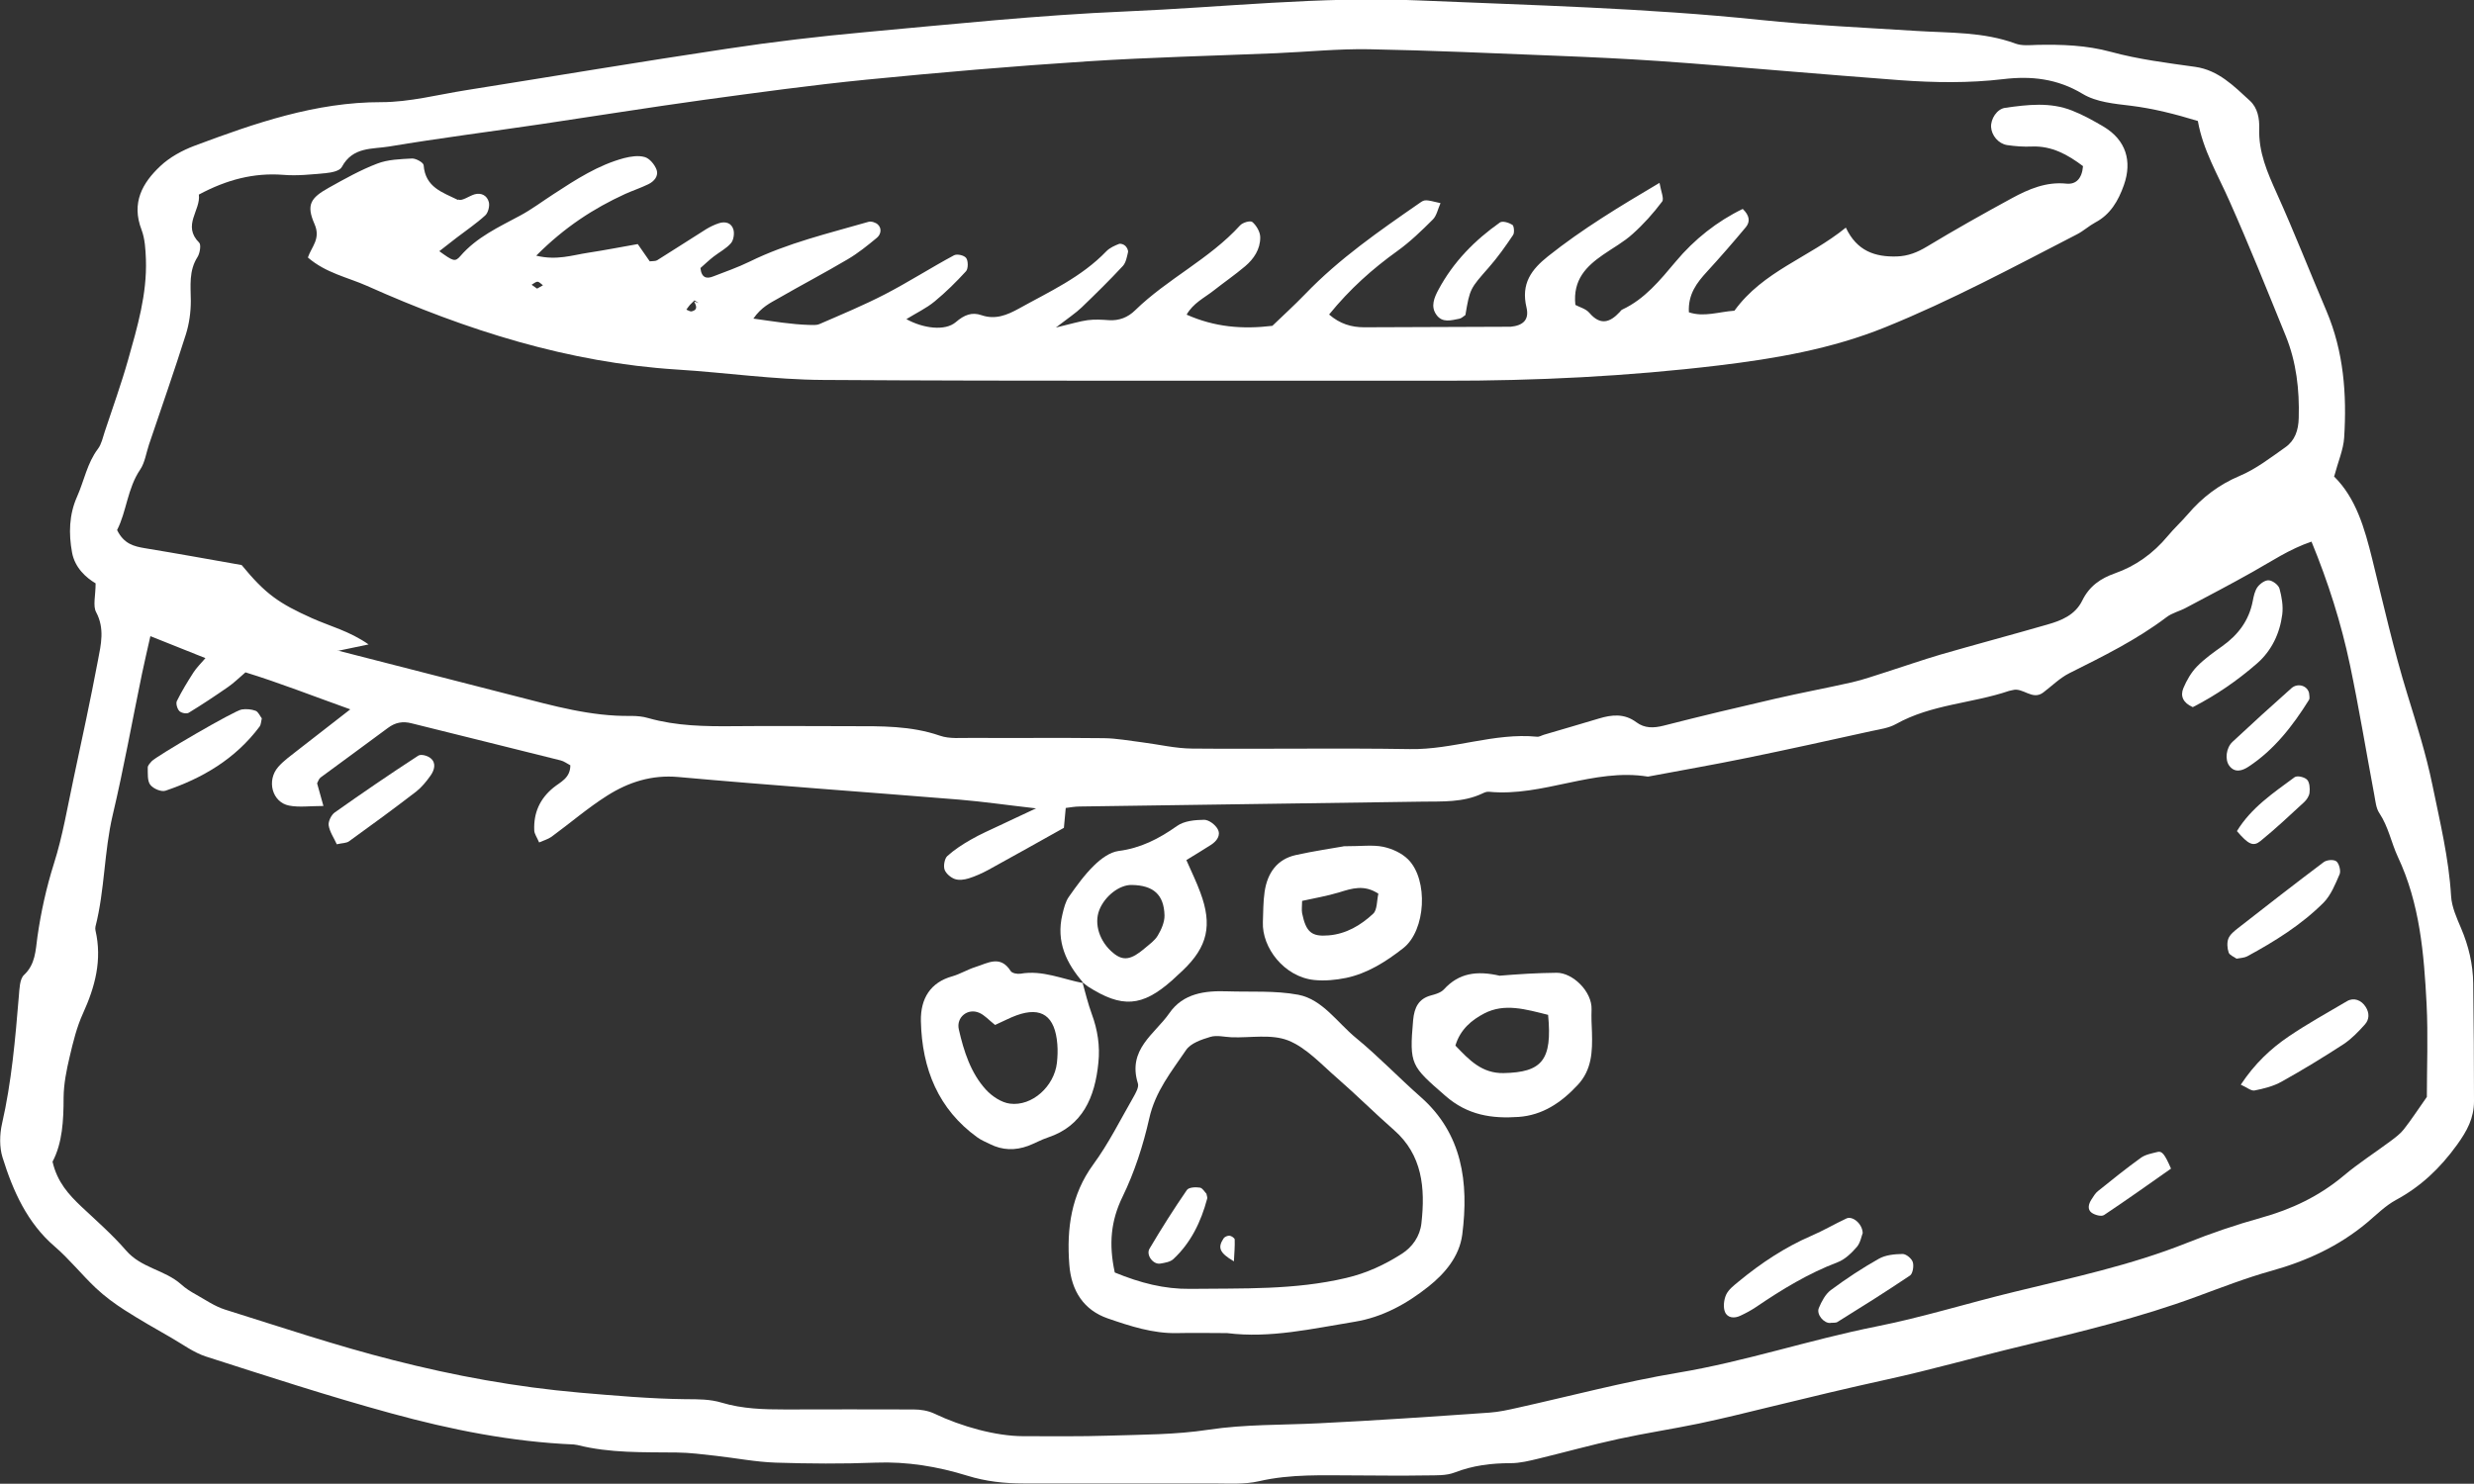
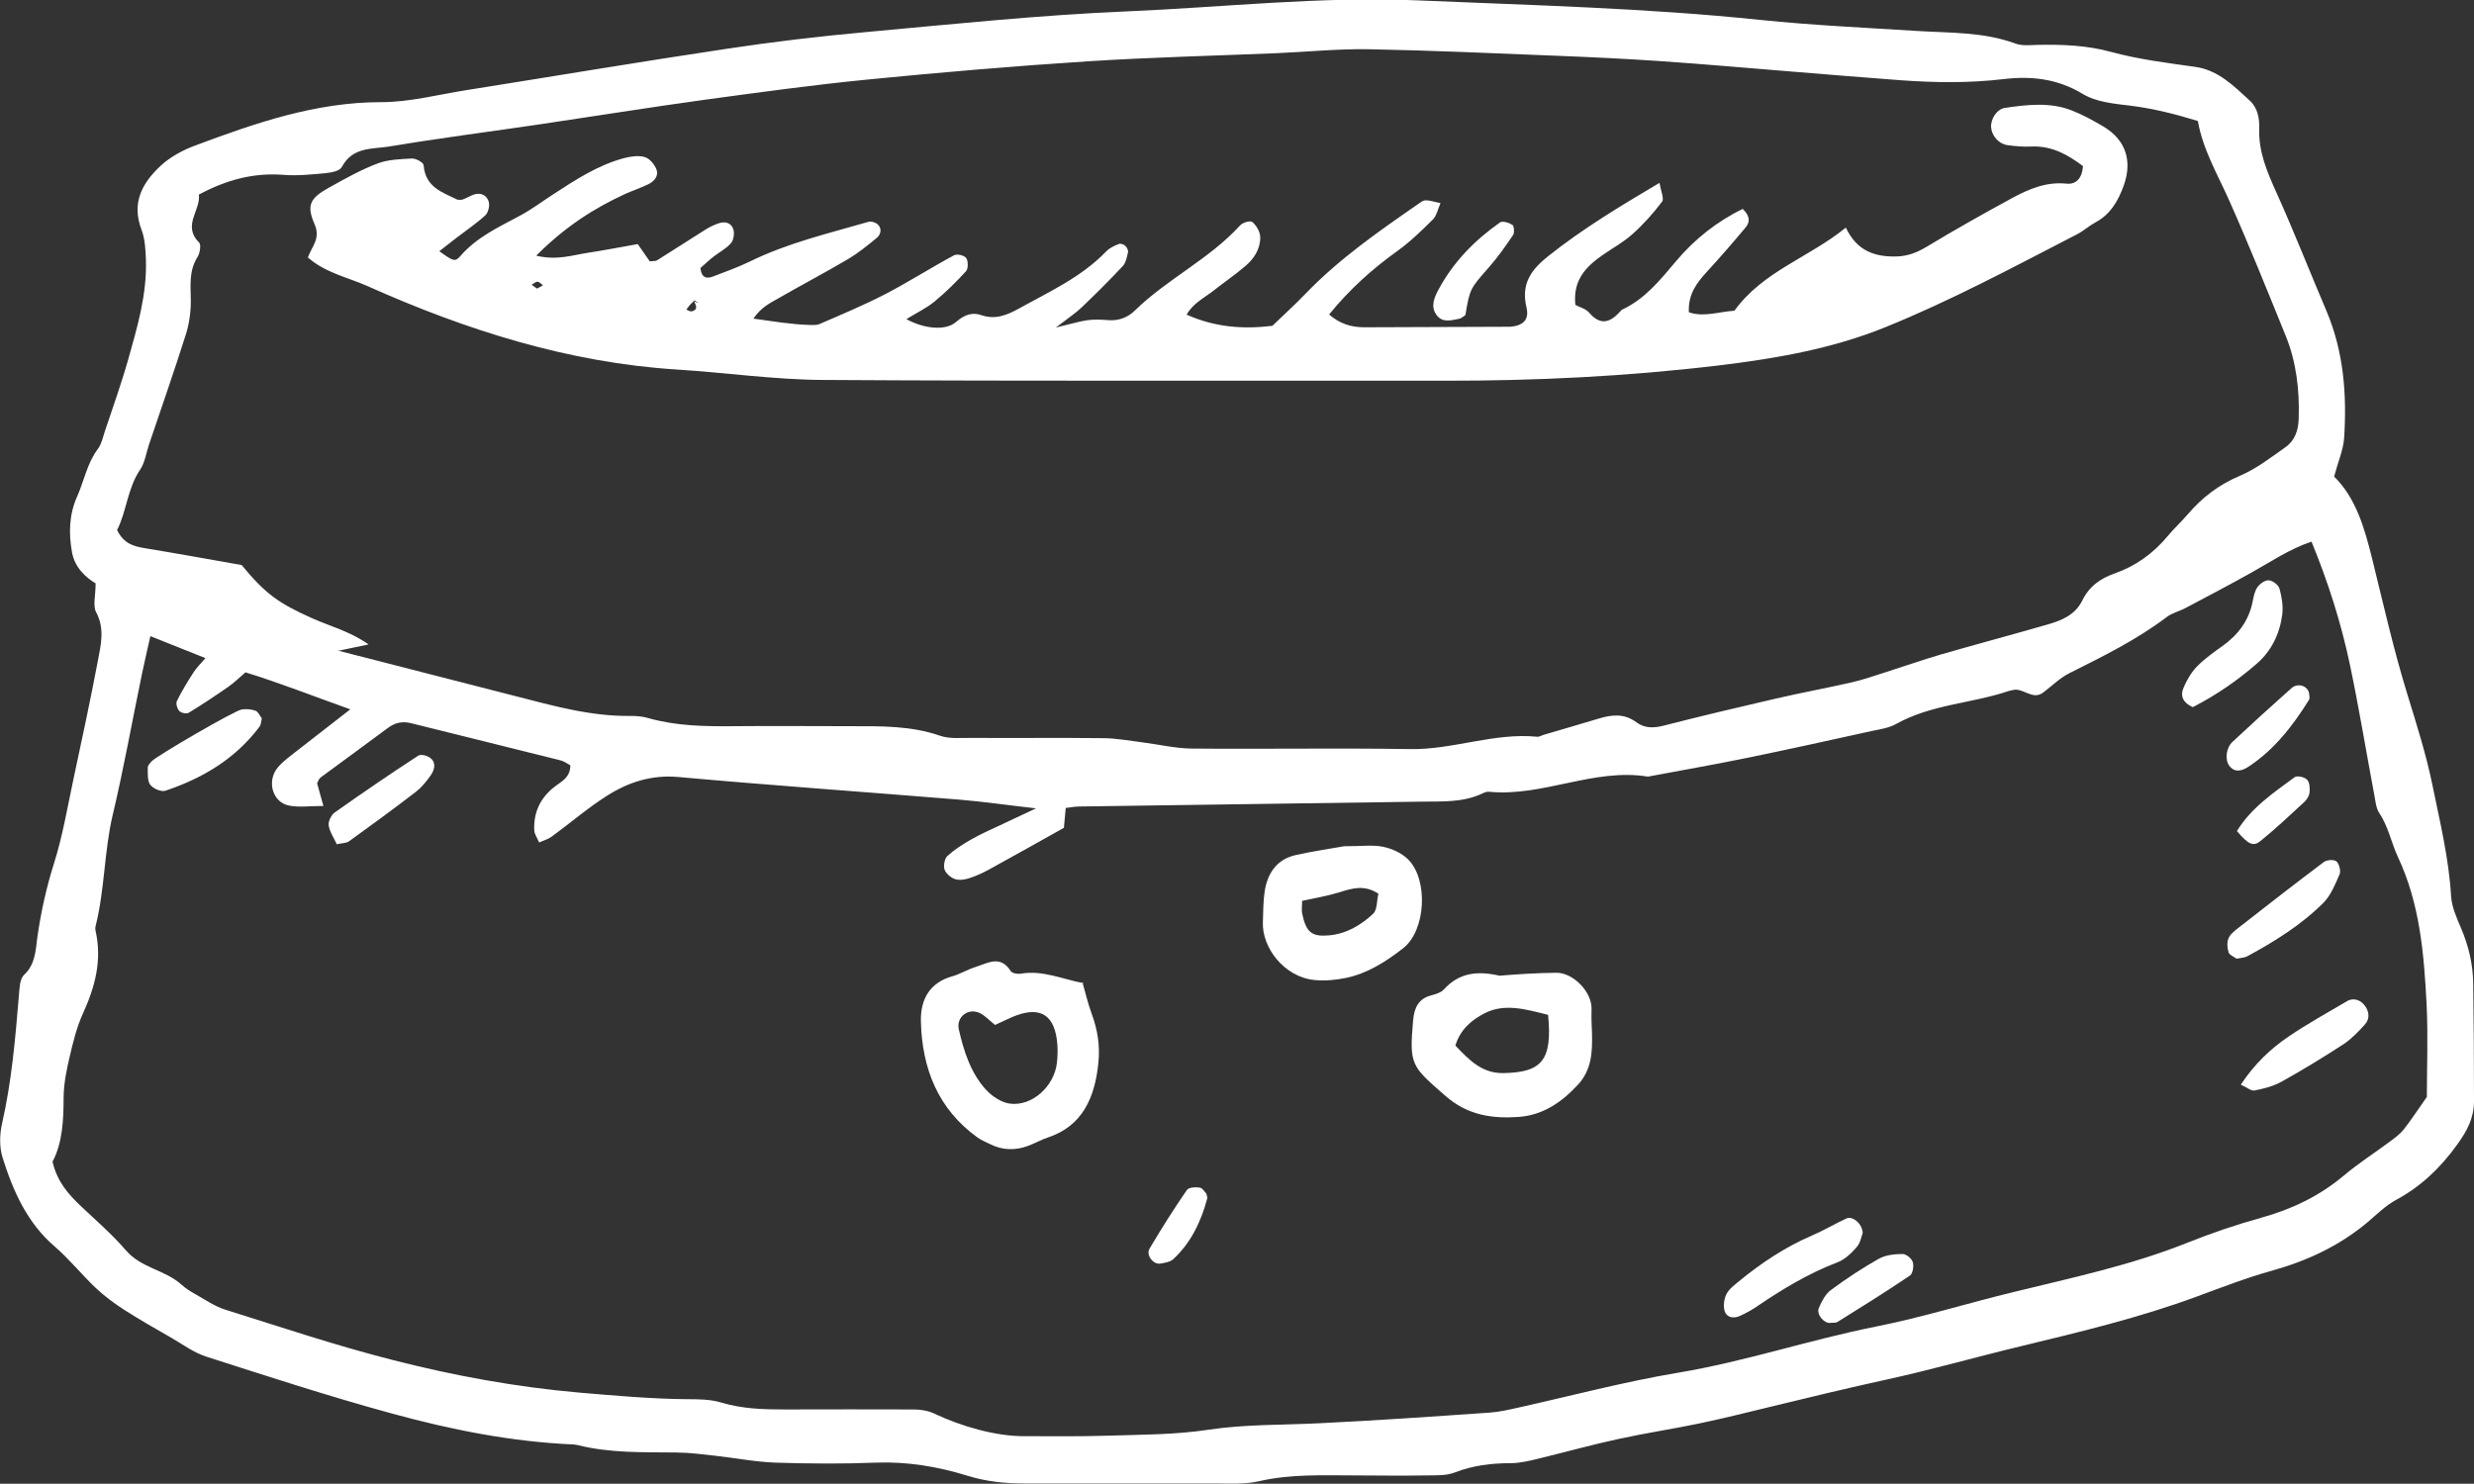
<svg xmlns="http://www.w3.org/2000/svg" id="_Слой_2" data-name="Слой 2" viewBox="0 0 187.87 112.7">
  <rect x="0" y="0" width="187.87" height="112.7" fill="#333333" stroke="none" />
  <defs>
    <style> .cls-1 { fill: #fff; fill-rule: evenodd; stroke-width: 0px; } </style>
  </defs>
  <g id="Objects">
    <g>
      <path class="cls-1" d="M177.24,36.19c1.67,1.64,2.32,3.93,2.9,6.27.85,3.44,1.63,6.91,2.67,10.28.7,2.28,1.42,4.54,1.9,6.88.57,2.79,1.25,5.57,1.42,8.45.05.83.43,1.66.76,2.44.57,1.34.9,2.72.92,4.18.04,2.98.06,5.97.06,8.95,0,1.29-.52,2.25-1.29,3.32-1.3,1.8-2.77,3.18-4.64,4.19-.79.43-1.47,1.11-2.18,1.71-2.16,1.81-4.62,2.93-7.27,3.67-1.91.53-3.78,1.26-5.66,1.95-4.35,1.61-8.84,2.68-13.3,3.76-3.43.82-6.83,1.8-10.27,2.55-2.91.64-5.8,1.33-8.7,2.04-1.85.45-3.69.91-5.55,1.3-2.03.42-4.08.73-6.1,1.17-2.03.44-4.04,1-6.06,1.49-.7.17-1.42.35-2.13.35-1.46,0-2.87.17-4.26.71-.65.25-1.42.21-2.14.22-1.81.03-3.62.01-5.42,0-2.44,0-4.87-.12-7.29.44-1.13.26-2.34.17-3.51.17-4.79.01-9.58,0-14.37,0-1.45,0-2.87-.15-4.28-.59-2.26-.7-4.57-1.08-6.95-.99-2.53.1-5.06.08-7.59,0-1.52-.05-3.04-.35-4.56-.52-.99-.11-1.97-.24-2.96-.25-2.53-.03-5.06.06-7.55-.57-.09-.02-.18-.03-.27-.04-4.71-.2-9.33-1.12-13.88-2.37-4.72-1.29-9.38-2.81-14.05-4.31-.93-.3-1.77-.93-2.64-1.43-1.19-.68-2.38-1.36-3.54-2.1-.76-.49-1.51-1.04-2.18-1.67-1.08-1.02-2.02-2.21-3.14-3.17-2.07-1.78-3.15-4.19-3.95-6.76-.24-.77-.22-1.74-.04-2.54.73-3.19,1.01-6.44,1.28-9.7.05-.55.06-1.3.39-1.61.87-.81.88-1.86,1.02-2.89.27-1.9.68-3.75,1.26-5.59.66-2.08,1.02-4.26,1.48-6.41.64-3,1.29-6,1.86-9.02.23-1.2.52-2.41-.14-3.65-.26-.48-.04-1.25-.04-2.19-.71-.42-1.58-1.18-1.79-2.35-.26-1.42-.23-2.86.38-4.23.54-1.21.77-2.56,1.59-3.64.27-.36.37-.87.52-1.32.6-1.81,1.25-3.61,1.77-5.45.7-2.48,1.44-4.97,1.35-7.61-.03-.76-.07-1.56-.33-2.25-.8-2.07.08-3.58,1.42-4.84.72-.68,1.66-1.19,2.58-1.54,4.6-1.72,9.22-3.33,14.21-3.32,2.14,0,4.29-.57,6.44-.91,6.61-1.05,13.21-2.16,19.83-3.15,3.49-.53,6.99-.94,10.5-1.26,6.57-.6,13.15-1.29,19.73-1.57,7.4-.31,14.8-1.16,22.21-.84,8.67.37,17.34.58,25.98,1.48,3.96.41,7.93.59,11.9.84,2.52.16,5.06.06,7.5.96.49.18,1.07.12,1.61.1,1.9-.04,3.76.02,5.64.53,2.09.57,4.26.84,6.41,1.14,1.74.25,2.91,1.44,4.14,2.57.6.55.73,1.36.71,2.11-.06,1.81.62,3.34,1.33,4.92,1.33,2.95,2.51,5.97,3.78,8.95,1.3,3.07,1.55,6.31,1.34,9.61-.06.92-.46,1.82-.75,2.92ZM78.66,61.4c-2.22-.25-4-.51-5.79-.66-7.12-.58-14.24-1.08-21.36-1.72-2.01-.18-3.77.38-5.41,1.42-1.47.93-2.81,2.09-4.22,3.12-.27.19-.6.28-.94.43-.17-.4-.36-.65-.37-.91-.06-1.34.43-2.41,1.44-3.24.53-.44,1.3-.72,1.3-1.71-.27-.14-.48-.31-.73-.37-3.78-.95-7.56-1.88-11.33-2.82-.66-.17-1.23-.07-1.79.35-1.7,1.27-3.42,2.51-5.12,3.77-.13.1-.19.31-.26.44.14.52.28,1.01.48,1.72-1.03,0-1.85.12-2.61-.03-1.28-.25-1.73-1.9-.82-2.94.43-.49.97-.86,1.47-1.26,1.23-.96,2.46-1.91,4-3.11-2.86-1.02-5.36-2.01-7.96-2.81-.47.4-.87.8-1.32,1.11-.98.68-1.97,1.34-2.99,1.96-.17.1-.56.02-.71-.13-.16-.16-.28-.58-.19-.76.37-.75.81-1.47,1.26-2.17.23-.36.54-.66.91-1.09-1.46-.58-2.72-1.09-4.18-1.67-.23,1.04-.45,1.95-.64,2.87-.74,3.57-1.38,7.16-2.22,10.71-.66,2.8-.6,5.7-1.31,8.48-.02.09-.02.2,0,.29.52,2.25-.03,4.29-.95,6.31-.47,1.03-.75,2.17-1.01,3.29-.24,1.01-.45,2.06-.46,3.1,0,1.74-.09,3.45-.84,4.87.36,1.56,1.24,2.51,2.2,3.42,1.15,1.08,2.34,2.12,3.38,3.32,1.16,1.35,2.93,1.46,4.19,2.58.34.31.74.56,1.14.78.71.4,1.42.89,2.18,1.13,4.24,1.33,8.47,2.75,12.77,3.84,4.65,1.19,9.35,2.05,14.15,2.47,2.7.23,5.39.47,8.1.5.9,0,1.84,0,2.69.26,1.6.48,3.21.52,4.84.52,3.25,0,6.5-.02,9.76,0,.52,0,1.08.09,1.55.31,2.1,1,4.68,1.71,6.74,1.72,2.17,0,4.34.03,6.51-.04,2.53-.08,5.08-.07,7.57-.45,2.79-.42,5.58-.35,8.38-.49,4.33-.21,8.65-.51,12.97-.81.72-.05,1.43-.21,2.14-.37,4.05-.9,8.06-1.97,12.17-2.66,5.06-.84,9.99-2.5,15.05-3.51,3.53-.7,7-1.79,10.52-2.64,4.37-1.07,8.81-2.01,13.05-3.7,1.85-.74,3.75-1.39,5.66-1.92,2.31-.64,4.41-1.63,6.29-3.21,1.13-.95,2.37-1.74,3.55-2.62.36-.27.74-.55,1.01-.9.58-.74,1.09-1.53,1.74-2.45,0-2.25.1-4.66-.02-7.06-.2-3.83-.51-7.62-2.18-11.17-.5-1.07-.72-2.3-1.41-3.33-.25-.37-.29-.9-.38-1.37-.62-3.3-1.16-6.61-1.85-9.89-.67-3.18-1.65-6.27-2.92-9.36-1.68.57-3.04,1.5-4.47,2.3-1.67.94-3.37,1.83-5.07,2.73-.48.26-1.04.38-1.47.71-2.3,1.74-4.84,2.98-7.37,4.25-.72.36-1.33.97-1.99,1.47-.83.63-1.54-.41-2.33-.18-.09.02-.18.04-.27.06-2.83.96-5.89,1.01-8.59,2.52-.54.3-1.2.39-1.81.52-3.18.7-6.37,1.41-9.56,2.06-2.48.51-4.97.94-7.46,1.41-4.11-.67-7.98,1.55-12.07,1.15-.17-.02-.36.06-.52.14-1.46.68-3,.59-4.54.61-8.68.12-17.36.24-26.03.37-.35,0-.71.07-1.05.11-.05.53-.09.99-.14,1.51-1.9,1.06-3.81,2.14-5.73,3.19-.48.26-.99.49-1.5.65-.33.1-.73.16-1.05.05-.31-.11-.67-.41-.78-.71-.1-.29,0-.84.2-1.03.54-.49,1.16-.89,1.79-1.25.71-.41,1.47-.74,2.21-1.09.79-.38,1.59-.74,2.75-1.29ZM25.63,49.41c4.9,1.26,9.2,2.36,13.49,3.46,2.89.74,5.77,1.56,8.79,1.51.45,0,.91.04,1.34.17,2.12.6,4.29.63,6.46.61,2.98-.03,5.97,0,8.95,0,2.26,0,4.51-.04,6.71.72.74.26,1.61.16,2.42.17,3.35.02,6.69-.02,10.03.02.98.01,1.97.2,2.95.32,1.25.16,2.5.46,3.75.47,5.51.05,11.03-.05,16.54.04,3.26.06,6.39-1.26,9.66-.94.17.02.35-.1.52-.15,1.39-.41,2.78-.81,4.17-1.23.99-.3,1.94-.4,2.85.28.63.47,1.32.45,2.07.26,2.81-.72,5.63-1.39,8.45-2.04,1.94-.45,3.9-.81,5.84-1.25.88-.2,1.73-.51,2.6-.78,1.38-.44,2.75-.92,4.14-1.33,2.7-.78,5.41-1.5,8.11-2.28,1.06-.3,2.11-.72,2.65-1.82.55-1.12,1.41-1.69,2.48-2.07,1.57-.55,2.91-1.51,4.01-2.83.48-.58,1.03-1.08,1.52-1.65,1.11-1.3,2.38-2.26,3.94-2.92,1.24-.52,2.36-1.39,3.48-2.18.71-.5.99-1.27,1.01-2.23.06-2.15-.18-4.23-.98-6.21-1.4-3.44-2.78-6.89-4.29-10.28-.88-1.99-2-3.85-2.39-6.06-1.74-.53-3.39-.95-5.1-1.16-1.24-.15-2.61-.27-3.65-.9-1.94-1.17-3.93-1.37-6.02-1.12-2.62.31-5.23.27-7.85.08-2.88-.21-5.77-.46-8.65-.69-3.24-.26-6.48-.55-9.73-.77-2.52-.17-5.05-.29-7.58-.39-4.78-.19-9.57-.41-14.36-.5-2.35-.04-4.7.2-7.04.3-4.79.2-9.58.31-14.36.62-5.59.36-11.18.84-16.76,1.39-4.14.41-8.26.98-12.38,1.54-4.12.57-8.23,1.23-12.34,1.84-3.85.57-7.71,1.06-11.54,1.7-1.26.21-2.75,0-3.58,1.55-.16.31-.79.43-1.22.47-1.08.1-2.17.22-3.24.13-2.23-.17-4.29.37-6.4,1.5.16,1.2-1.29,2.34.03,3.66.15.15.05.8-.13,1.08-.67,1.05-.52,2.18-.51,3.34,0,.84-.12,1.72-.37,2.52-.89,2.82-1.87,5.61-2.81,8.4-.21.63-.31,1.36-.66,1.88-.98,1.44-1.04,3.21-1.76,4.6.52,1.06,1.28,1.24,2.11,1.38,2.49.41,4.98.86,7.35,1.28,1.81,2.2,2.81,2.9,5.35,4.04,1.36.61,2.83.97,4.29,1.99-.75.16-1.25.26-2.35.49Z" />
-       <path class="cls-1" d="M93.18,101.26c-1.26,0-2.53-.03-3.79,0-1.84.04-3.57-.53-5.28-1.12-1.78-.62-2.76-2.05-2.91-4.09-.21-2.76.15-5.31,1.82-7.6,1.16-1.58,2.05-3.38,3.04-5.1.18-.32.44-.77.35-1.05-.81-2.6,1.28-3.75,2.38-5.33,1.05-1.53,2.73-1.73,4.41-1.67,1.8.06,3.63-.07,5.39.26,1.83.35,2.96,2.11,4.37,3.27,1.71,1.4,3.26,3.03,4.93,4.5,3.15,2.78,3.66,6.47,3.15,10.45-.22,1.67-1.33,2.96-2.56,3.94-1.67,1.33-3.52,2.34-5.62,2.68-3.2.52-6.39,1.27-9.67.86ZM84.66,96.66c1.95.8,3.76,1.26,5.7,1.24,3.97-.05,7.94.1,11.87-.83,1.54-.36,2.92-1,4.23-1.84.78-.5,1.37-1.31,1.48-2.32.3-2.68.07-5.19-2.09-7.08-1.46-1.28-2.85-2.67-4.32-3.95-1.19-1.03-2.33-2.3-3.71-2.85-1.28-.5-2.85-.19-4.29-.24-.54-.02-1.12-.18-1.62-.03-.66.2-1.49.47-1.85,1.01-1.09,1.61-2.33,3.12-2.79,5.19-.46,2.04-1.12,4.08-2.02,5.93-.9,1.84-1.06,3.61-.6,5.75Z" />
      <path class="cls-1" d="M82.19,74.58c.23.82.43,1.66.72,2.45.44,1.19.63,2.42.5,3.68-.26,2.66-1.21,4.82-3.83,5.69-.52.17-1,.45-1.51.64-.98.36-1.95.34-2.9-.14-.33-.16-.67-.3-.97-.52-2.93-2.12-4.19-5.17-4.27-8.83-.03-1.71.73-2.93,2.38-3.39.6-.17,1.16-.52,1.77-.71.91-.28,1.88-.94,2.67.31.11.17.51.24.75.2,1.67-.29,3.19.42,4.78.72,0,0-.09-.09-.09-.09ZM75.57,77.86c-.49-.39-.81-.76-1.21-.93-.87-.38-1.76.34-1.55,1.26.38,1.67.91,3.32,2.06,4.58.47.51,1.18.98,1.82,1.06,1.69.22,3.37-1.32,3.57-3.1.05-.47.07-.95.03-1.42-.17-2.14-1.2-2.87-3.09-2.19-.5.18-.98.44-1.65.74Z" />
      <path class="cls-1" d="M113.9,74.11c.54-.04,1.34-.11,2.14-.15.72-.04,1.44-.06,2.17-.07,1.21-.01,2.7,1.42,2.65,2.79-.02.58,0,1.16.03,1.73.04,1.46,0,2.85-1.09,4.01-1.26,1.35-2.67,2.29-4.48,2.42-2.02.14-3.87-.12-5.57-1.61-2.59-2.26-2.74-2.34-2.44-5.74.09-.97.42-1.63,1.36-1.88.34-.09.75-.21.98-.46,1.13-1.24,2.49-1.44,4.26-1.03ZM117.57,77.09c-1.72-.43-3.32-.91-4.86-.11-.94.49-1.82,1.2-2.19,2.44,1.05,1.1,2.01,2.12,3.66,2.09,2.91-.06,3.71-.97,3.38-4.42Z" />
-       <path class="cls-1" d="M82.19,74.58s.09.09.09.09c-1.29-1.48-2.11-3.13-1.6-5.23.11-.46.23-.95.48-1.31.59-.84,1.2-1.69,1.93-2.4.51-.5,1.19-1,1.84-1.09,1.67-.21,3.07-.92,4.45-1.9.55-.39,1.36-.46,2.06-.47.35,0,.84.36,1.03.71.26.47-.08.91-.49,1.18-.6.39-1.21.75-1.89,1.17.4.91.77,1.67,1.06,2.46.93,2.49.55,4.13-1.33,5.92-.27.26-.54.51-.82.76-2.27,2.01-3.8,2.12-6.39.46-.15-.1-.29-.23-.43-.35ZM85.94,67.22c-.93-.02-2.04.84-2.46,1.9-.42,1.06.02,2.42,1.06,3.27.75.62,1.35.53,2.39-.36.35-.3.76-.58.99-.97.27-.45.52-1.02.51-1.53-.04-1.58-.85-2.28-2.47-2.31Z" />
      <path class="cls-1" d="M102.02,64.28c1.4,0,2.23-.12,3.01.04.67.14,1.41.47,1.9.96,1.55,1.55,1.35,5.39-.37,6.74-1.3,1.02-2.72,1.92-4.34,2.26-.79.16-1.62.24-2.41.16-2.29-.23-3.99-2.46-3.91-4.4.03-.76.02-1.54.13-2.29.21-1.46.97-2.49,2.36-2.8,1.39-.31,2.8-.51,3.62-.66ZM104.68,67.89c-1.08-.72-2.01-.41-2.98-.11-.92.28-1.87.44-2.82.65,0,.37-.05.67,0,.94.3,1.45.73,1.79,2.02,1.68,1.32-.11,2.43-.76,3.38-1.65.31-.29.27-1.01.39-1.51Z" />
      <path class="cls-1" d="M141.45,93.66c-.09.22-.17.73-.44,1.05-.41.47-.91.96-1.47,1.17-2.21.84-4.22,2.06-6.19,3.4-.37.25-.78.47-1.19.66-.45.22-.98.18-1.17-.29-.15-.36-.08-.94.09-1.31.19-.4.59-.7.94-.99,1.71-1.41,3.52-2.61,5.53-3.48.91-.39,1.77-.9,2.67-1.32.43-.2,1.18.35,1.23,1.09Z" />
      <path class="cls-1" d="M166.51,53.71c-.73-.32-.96-.84-.71-1.44.25-.59.59-1.19,1.03-1.64.58-.6,1.27-1.08,1.94-1.56,1.17-.84,2.01-1.91,2.3-3.42.07-.37.16-.79.37-1.07.2-.26.58-.53.86-.5.29.03.72.35.8.63.17.62.29,1.32.21,1.96-.19,1.47-.82,2.76-1.9,3.71-1.52,1.33-3.18,2.46-4.89,3.33Z" />
      <path class="cls-1" d="M19.88,54.57c-.06.25-.06.47-.16.61-1.86,2.49-4.37,3.94-7.15,4.88-.32.11-.93-.15-1.16-.45-.23-.3-.18-.86-.19-1.31,0-.16.17-.33.29-.47.35-.39,6.33-3.88,6.85-3.94.34-.05.73-.02,1.05.1.21.08.33.4.48.59Z" />
      <path class="cls-1" d="M170.16,82.39c1.06-1.6,2.27-2.73,3.62-3.65,1.44-.98,2.97-1.82,4.46-2.7.5-.29,1.08-.08,1.41.45.29.46.27.95-.06,1.32-.49.55-1.02,1.1-1.62,1.5-1.54,1-3.11,1.96-4.71,2.85-.62.35-1.35.53-2.05.67-.27.05-.59-.24-1.05-.44Z" />
      <path class="cls-1" d="M169.84,72.82c-.2-.15-.53-.26-.6-.47-.11-.32-.14-.76-.02-1.06.13-.32.45-.57.73-.79,2.16-1.69,4.32-3.37,6.5-5.01.24-.18.75-.22.96-.07.21.15.36.72.26.97-.33.77-.67,1.61-1.22,2.17-1.7,1.7-3.72,2.95-5.8,4.08-.23.12-.51.12-.82.18Z" />
      <path class="cls-1" d="M25.57,64.12c-.21-.47-.53-.92-.61-1.42-.05-.3.2-.8.45-.98,2.09-1.48,4.21-2.93,6.35-4.32.21-.14.73,0,.96.21.42.36.26.89-.01,1.28-.32.46-.69.91-1.11,1.24-1.68,1.29-3.38,2.54-5.09,3.77-.2.15-.51.13-.94.23Z" />
      <path class="cls-1" d="M139.01,100.49c-.5.05-1.1-.65-.89-1.14.21-.5.5-1.05.9-1.35,1.17-.87,2.4-1.68,3.66-2.39.52-.29,1.19-.35,1.8-.36.27,0,.68.34.77.61.1.29,0,.88-.2,1.02-1.81,1.22-3.66,2.38-5.51,3.53-.14.09-.35.05-.52.07Z" />
      <path class="cls-1" d="M175.35,52.68c0,.12.07.35-.01.48-1.24,1.99-2.66,3.81-4.6,5.08-.44.29-1.02.5-1.45-.07-.35-.46-.25-1.36.24-1.82,1.48-1.38,2.97-2.74,4.48-4.08.48-.42,1.23-.19,1.34.4Z" />
      <path class="cls-1" d="M169.86,63.14c1.09-1.79,2.77-2.91,4.38-4.1.2-.15.75-.02.95.18.2.2.23.67.19,1-.03.25-.22.54-.42.72-1.08,1-2.16,2.01-3.3,2.94-.55.45-.93.26-1.79-.75Z" />
-       <path class="cls-1" d="M164.87,88.76c-1.67,1.17-3.36,2.38-5.09,3.53-.21.14-.7,0-.94-.17-.35-.25-.24-.67-.02-1.01.15-.23.3-.49.51-.65,1.07-.86,2.14-1.72,3.25-2.52.35-.25.83-.33,1.26-.44.34-.09.55.18,1.02,1.26Z" />
      <path class="cls-1" d="M34.82,15.16c.27.13.79-.27,1.22-.4.51-.14.95.09,1.08.59.08.29-.05.81-.27,1.01-.68.62-1.45,1.14-2.18,1.7-.43.33-.85.66-1.31,1.02,1.04.75,1.19.84,1.59.38,1.26-1.46,2.93-2.21,4.54-3.08.88-.47,1.7-1.09,2.55-1.64,1.7-1.11,3.4-2.21,5.35-2.73.51-.13,1.09-.22,1.57-.08.36.1.74.55.89.94.19.5-.18.91-.61,1.12-.57.28-1.18.48-1.76.74-2.4,1.1-4.6,2.52-6.76,4.69,1.56.38,2.74-.04,3.93-.22,1.24-.19,2.48-.43,3.78-.66.31.45.62.89.91,1.31.22-.03.42,0,.56-.08,1.25-.78,2.48-1.58,3.72-2.36.31-.19.65-.35.99-.46.48-.15.95-.02,1.09.51.08.31,0,.8-.2,1.02-.36.41-.87.67-1.31,1.01-.36.28-.69.6-1,.87.08.76.48.83.96.64.93-.36,1.88-.69,2.78-1.13,2.89-1.42,5.98-2.14,9.02-3.02.21-.06.56.05.72.21.32.31.21.76-.08,1-.71.59-1.43,1.17-2.21,1.63-1.74,1.03-3.52,1.96-5.27,2.97-.61.35-1.28.65-1.9,1.54,1.58.22,2.89.44,4.22.48.27,0,.57.04.81-.07,1.66-.72,3.34-1.42,4.95-2.25,1.78-.92,3.49-2.02,5.26-2.97.23-.12.77,0,.92.21.16.21.16.81-.01,1-.75.82-1.54,1.6-2.39,2.3-.63.52-1.38.87-2.14,1.34,1.26.7,2.93.93,3.75.23.65-.56,1.23-.78,1.95-.53,1.05.36,1.93,0,2.84-.5,2.32-1.29,4.75-2.38,6.66-4.37.25-.25.61-.41.94-.54.13-.05.36.03.48.14.12.11.24.34.21.48-.08.36-.16.79-.38,1.04-1.01,1.09-2.07,2.13-3.14,3.16-.45.43-.97.77-1.96,1.53,1.22-.29,1.81-.48,2.41-.56.53-.07,1.08-.04,1.62,0,.77.05,1.44-.21,1.99-.75,2.47-2.41,5.62-3.87,7.97-6.45.2-.22.78-.39.94-.25.3.26.59.75.59,1.15.01.91-.49,1.65-1.14,2.2-.78.66-1.61,1.23-2.41,1.86-.7.55-1.54.94-2.04,1.82,2.14.95,4.23,1.12,6.51.85.78-.75,1.67-1.56,2.5-2.42,2.61-2.71,5.64-4.8,8.67-6.9.41-.29.42-.28,1.6,0-.2.44-.29.95-.58,1.24-.85.85-1.73,1.7-2.69,2.39-1.88,1.35-3.6,2.87-5.19,4.83.82.71,1.69.97,2.67.97,3.62-.02,7.23-.03,10.84-.04.09,0,.18,0,.27,0,.94-.09,1.43-.52,1.21-1.46-.44-1.83.39-2.9,1.63-3.89,2.6-2.07,5.41-3.77,8.47-5.58.11.64.36,1.21.2,1.42-.67.89-1.42,1.73-2.24,2.46-.68.62-1.5,1.06-2.26,1.59-1.25.87-2.29,1.88-2.09,3.8.33.18.8.29,1.07.61.83.97,1.56.73,2.3-.07.06-.07.12-.16.2-.19,1.69-.79,2.84-2.2,4.05-3.64,1.41-1.69,3.16-3.07,5.09-4,.52.5.58.96.24,1.38-.96,1.15-1.94,2.28-2.95,3.38-.77.84-1.45,1.71-1.38,3.09,1.14.39,2.27-.04,3.46-.12,2.18-3.01,5.64-4.02,8.46-6.31.84,1.79,2.23,2.24,3.88,2.19.85-.03,1.55-.31,2.28-.75,2.12-1.28,4.27-2.49,6.44-3.67,1.29-.7,2.62-1.27,4.15-1.11.71.07,1.18-.36,1.26-1.33-1.14-.86-2.36-1.55-3.88-1.49-.63.03-1.27-.02-1.89-.11-.66-.11-1.17-.73-1.21-1.36-.04-.61.43-1.38,1.07-1.47,1.7-.24,3.42-.45,5.08.21.84.33,1.65.78,2.44,1.25,1.62.99,2.15,2.56,1.49,4.42-.42,1.19-1.03,2.23-2.17,2.83-.48.26-.9.65-1.39.9-4.79,2.47-9.55,5.03-14.54,7.05-4.09,1.66-8.37,2.39-12.68,2.91-6.92.83-13.87,1.17-20.83,1.16-15.73-.02-31.46.04-47.18-.06-3.7-.02-7.39-.56-11.09-.79-8.22-.52-15.98-2.98-23.52-6.35-1.48-.66-3.12-.97-4.5-2.16.28-.83,1-1.42.5-2.55-.64-1.46-.29-1.98,1.09-2.75,1.2-.67,2.41-1.35,3.67-1.83.82-.32,1.76-.34,2.65-.39.3-.01.87.31.88.51.13,1.69,1.44,2.06,2.59,2.63ZM52.73,22.82c-.11.11-.23.22-.34.34-.1.11-.18.24-.27.36.14.05.29.16.41.13.5-.12.33-.45.18-.75.11.04.23.08.35.12-.11-.07-.22-.13-.32-.2ZM40.79,21.92c.15-.08.29-.17.44-.25-.14-.1-.27-.26-.41-.27-.15,0-.3.15-.45.23.14.1.28.19.41.29Z" />
      <path class="cls-1" d="M111.28,23.93c-.15.1-.3.25-.46.28-.62.12-1.3.34-1.75-.31-.45-.63-.15-1.31.16-1.89,1.14-2.13,2.77-3.77,4.67-5.11.2-.14.68.01.95.18.12.08.17.6.05.77-.57.85-1.17,1.7-1.84,2.46-1.42,1.62-1.44,1.6-1.78,3.62Z" />
      <path class="cls-1" d="M91.61,90.66c.04.21.09.31.06.39-.47,1.77-1.25,3.36-2.56,4.58-.24.23-.65.29-1,.35-.54.09-1.1-.65-.82-1.13.9-1.52,1.84-3.01,2.84-4.46.15-.21.66-.23.99-.18.2.03.37.34.48.45Z" />
-       <path class="cls-1" d="M93.7,95.81c-1.1-.65-1.25-1.04-.78-1.75.08-.12.31-.21.45-.2.14.02.39.18.39.29.02.52-.03,1.04-.06,1.66Z" />
+       <path class="cls-1" d="M93.7,95.81Z" />
    </g>
  </g>
</svg>